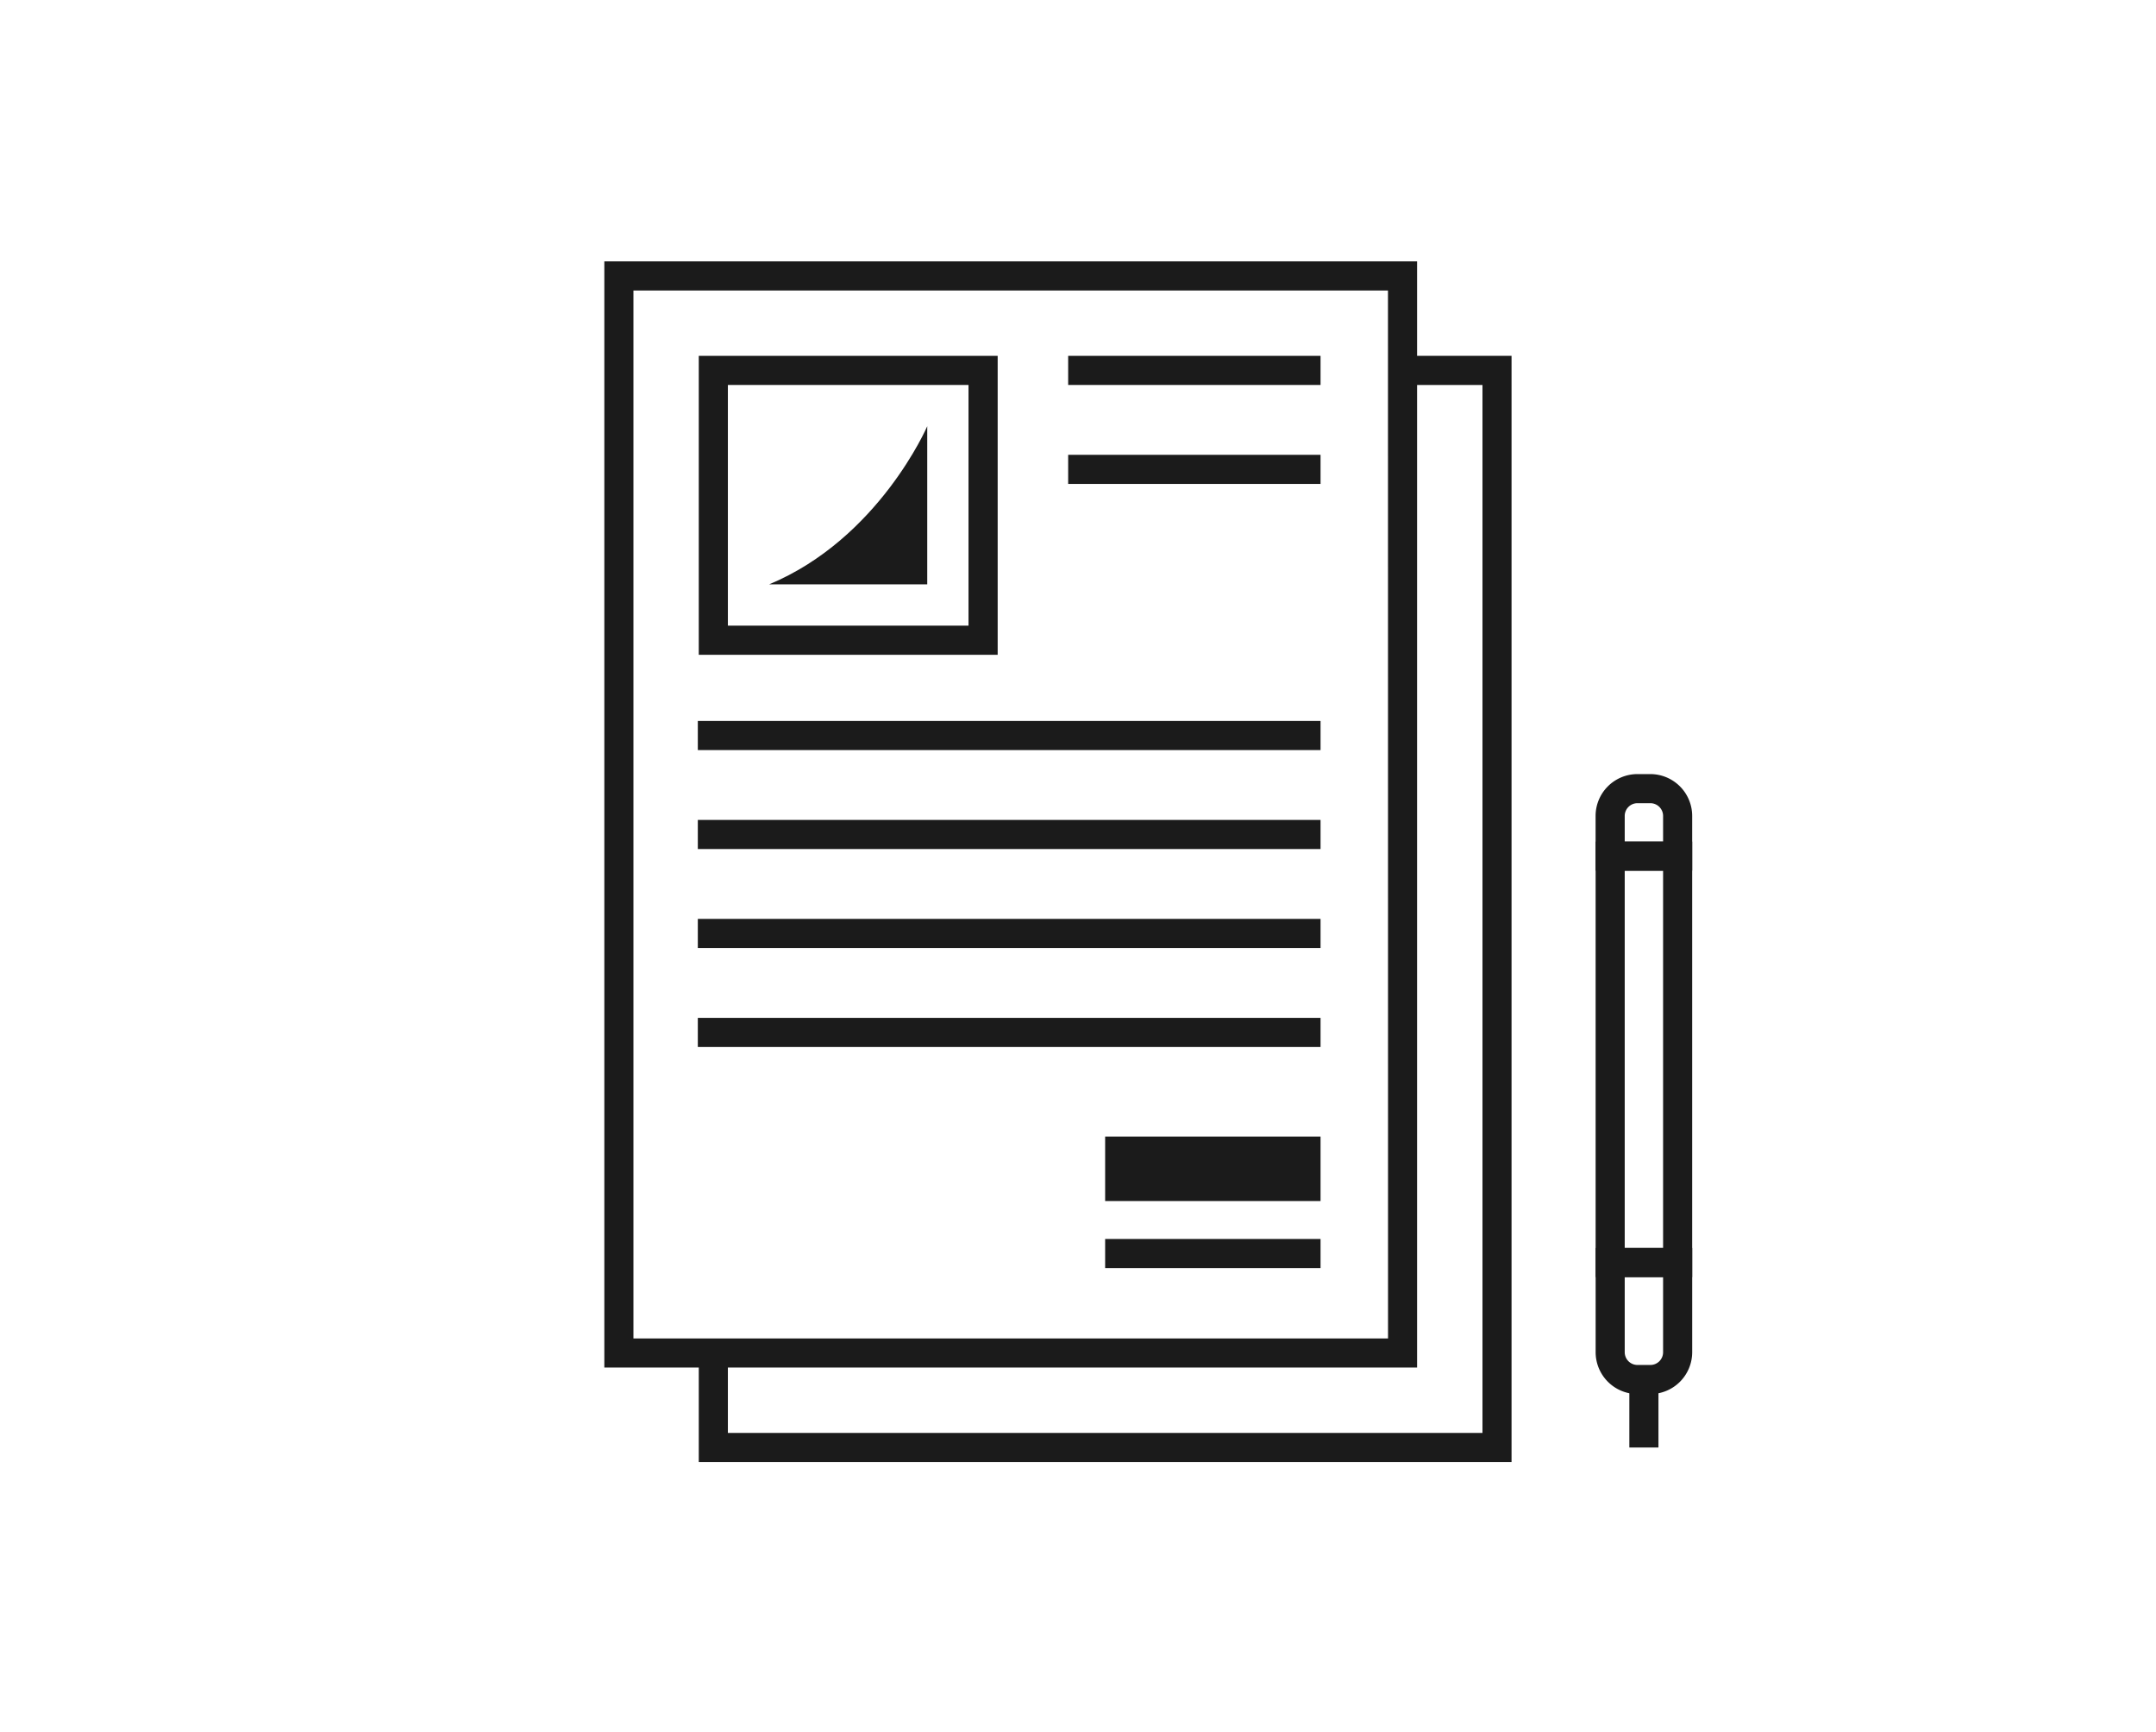
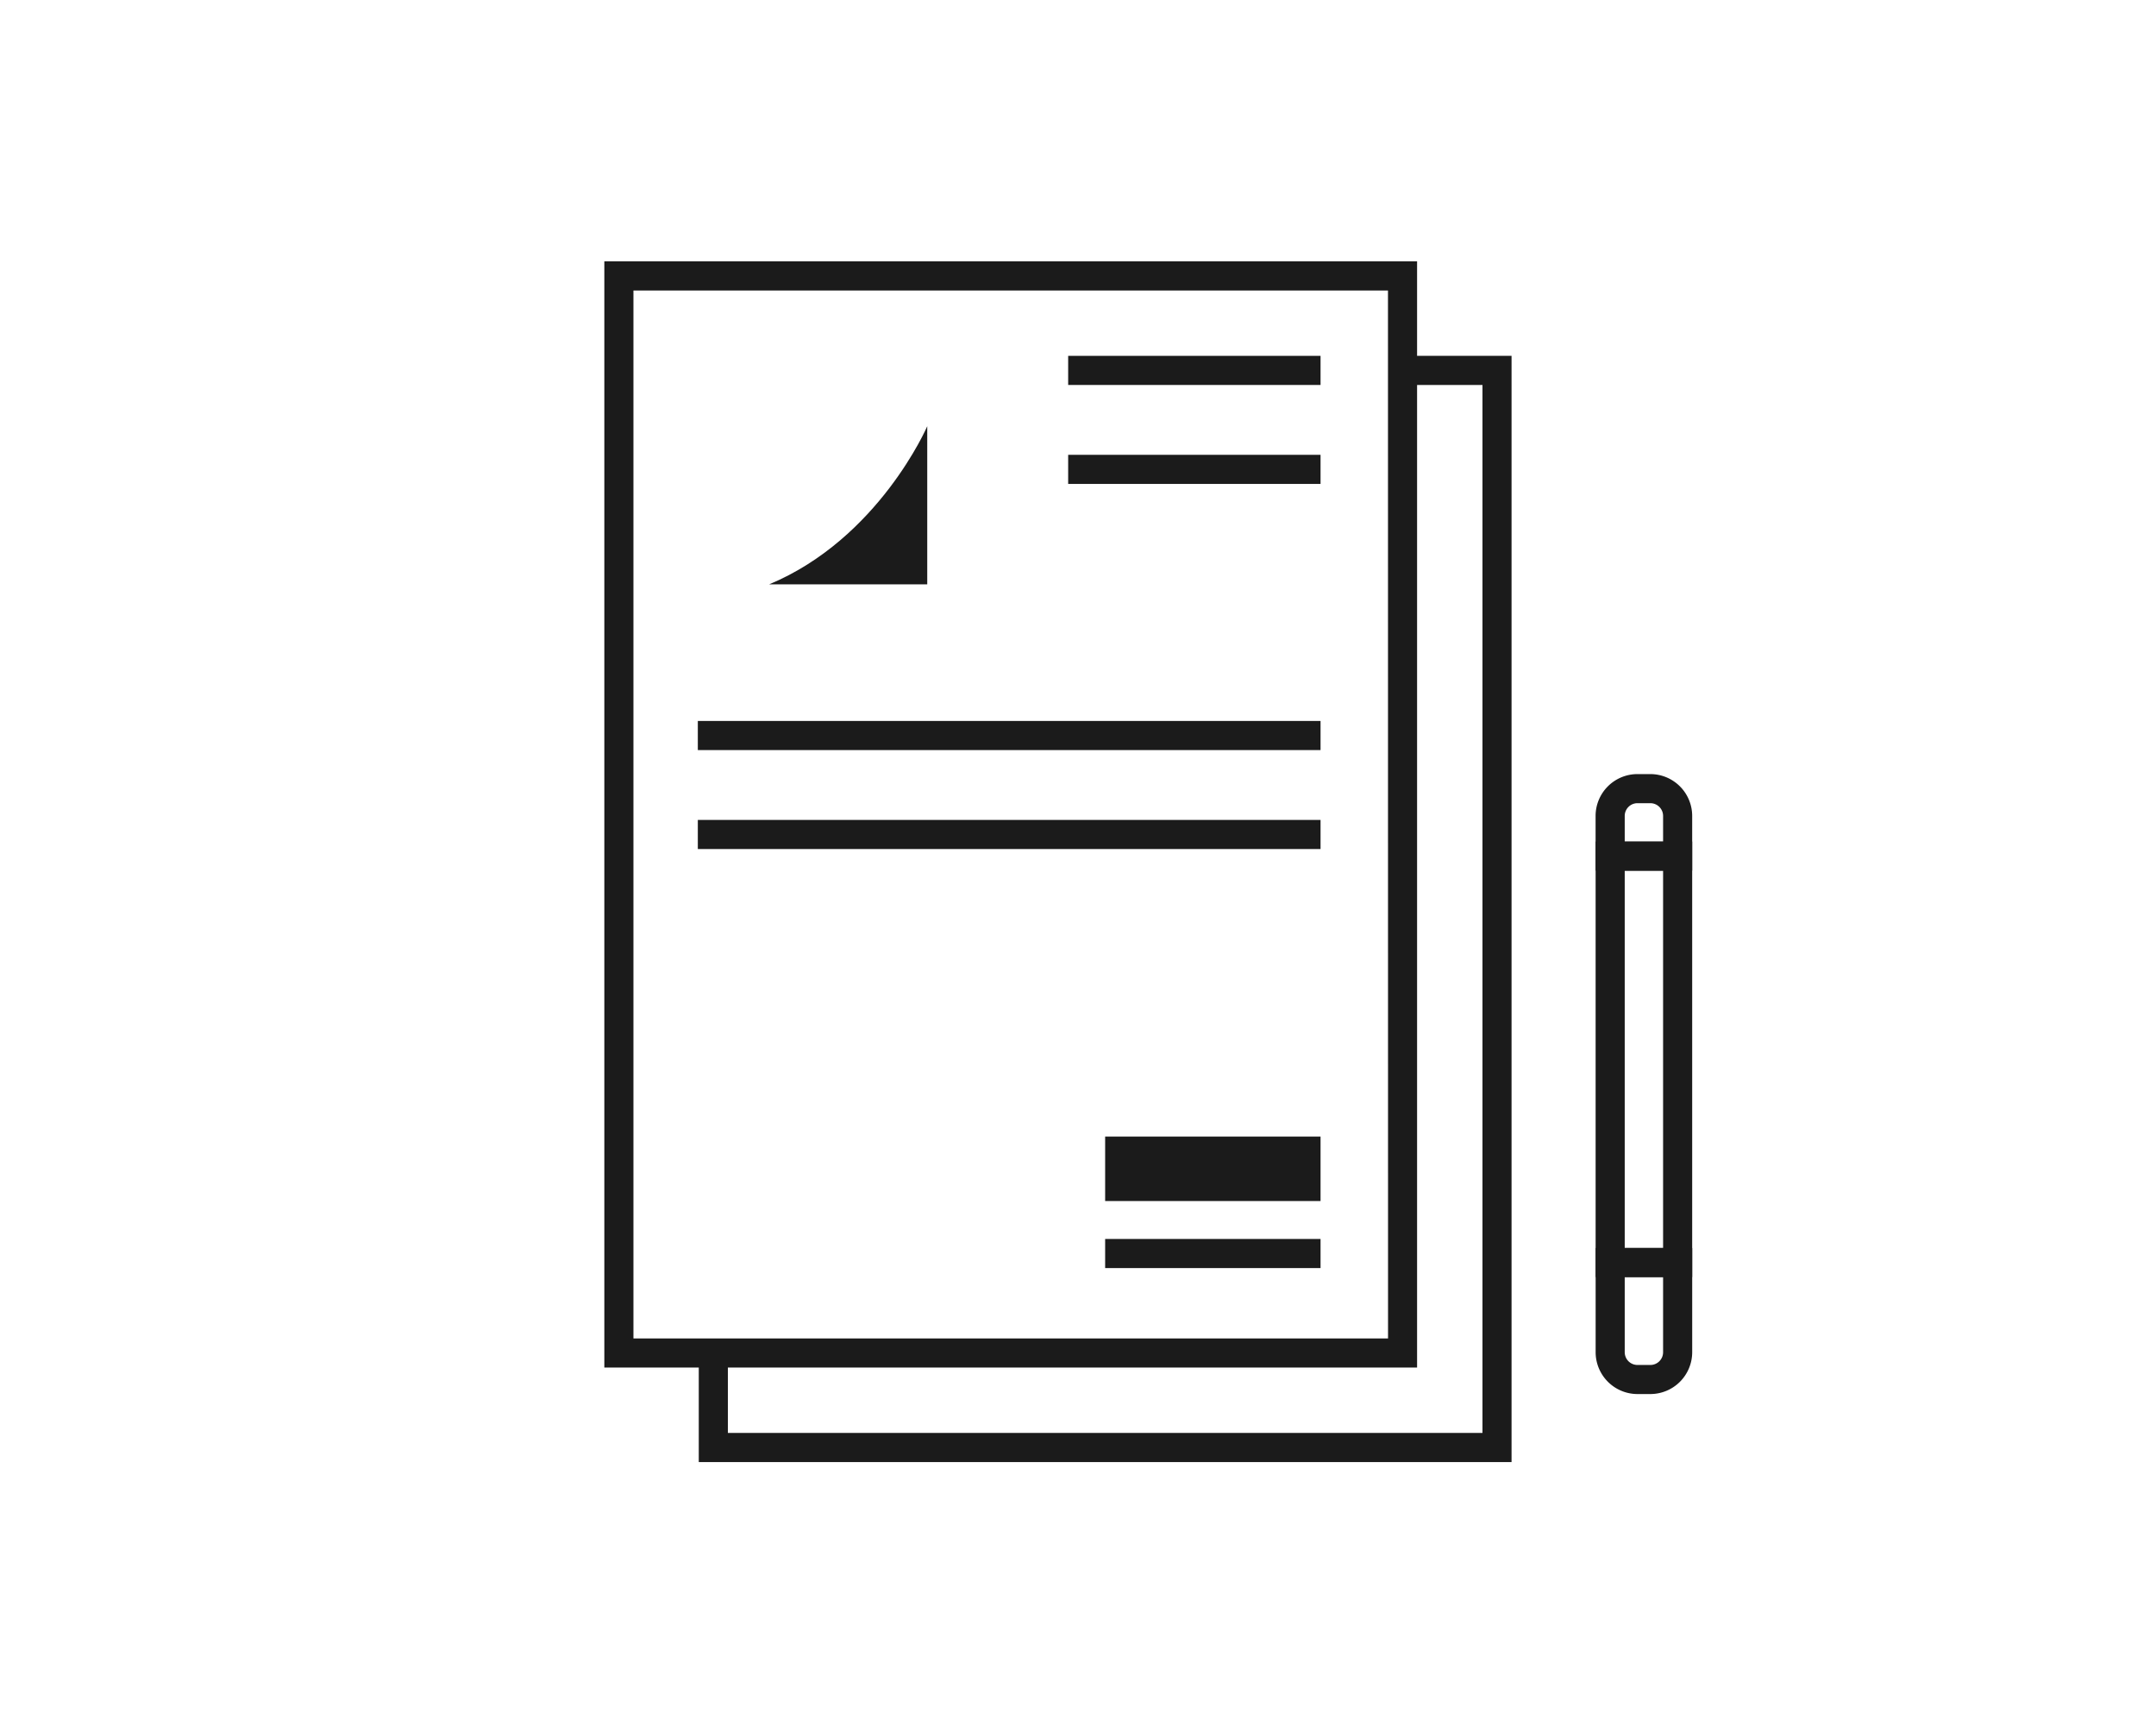
<svg xmlns="http://www.w3.org/2000/svg" width="132" height="106">
  <defs>
    <clipPath id="a">
      <path fill="#d4d4d4" d="M0 0h132v106H0z" data-name="長方形 24435" />
    </clipPath>
    <clipPath id="b">
      <path fill="none" d="M0 0h66.604v73.497H0z" data-name="長方形 24479" />
    </clipPath>
  </defs>
  <g clip-path="url(#a)" data-name="マスクグループ 57">
    <g data-name="グループ 12779">
      <g data-name="グループ 12780">
        <g fill="#1b1b1b" clip-path="url(#b)" data-name="グループ 12779" transform="translate(36.999 16)">
          <path d="M.001 0h49.76v67.714H.001Zm47.978 1.782H1.783v64.151h46.2Z" data-name="長方形 24478" />
          <path d="M55.545 73.498H5.783v-6.675h1.782v4.893h46.2V7.565H48.87V5.783h6.675Z" data-name="パス 48885" />
        </g>
      </g>
-       <path fill="#1b1b1b" d="M42.782 21.783h18.3v18.3h-18.3Zm16.515 1.782H44.564v14.733h14.733Z" data-name="長方形 24480" />
      <path fill="#1b1b1b" d="M80.85 45.915H42.724v-1.782H80.85Z" data-name="線 160" />
      <path fill="#1b1b1b" d="M80.85 51.973H42.724v-1.782H80.85Z" data-name="線 161" />
-       <path fill="#1b1b1b" d="M80.85 58.031H42.724v-1.782H80.85Z" data-name="線 162" />
      <path fill="#1b1b1b" d="M80.85 23.565H65.398v-1.782H80.85Z" data-name="線 163" />
      <path fill="#1b1b1b" d="M80.85 29.623H65.398v-1.782H80.85Z" data-name="線 164" />
-       <path fill="#1b1b1b" d="M80.85 64.09H42.724v-1.782H80.85Z" data-name="線 165" />
      <path fill="#1b1b1b" d="M80.85 77.624H67.662v-1.782H80.85Z" data-name="線 166" />
      <path fill="#1b1b1b" d="M67.662 69.573H80.85v3.947H67.662z" data-name="長方形 24481" />
      <g data-name="グループ 12782">
        <g fill="#1b1b1b" clip-path="url(#b)" data-name="グループ 12781" transform="translate(36.999 16)">
          <path d="M10.091 19.771h9.68v-9.68s-2.963 6.881-9.68 9.68" data-name="パス 48886" />
          <path d="M60.692 35.516h5.912v26.658h-5.912Zm4.131 1.782h-2.349v23.094h2.349Z" data-name="長方形 24482" />
          <path d="M64.044 69.335h-.79a2.564 2.564 0 0 1-2.561-2.561v-6.379h5.912v6.38a2.564 2.564 0 0 1-2.561 2.56Zm-1.57-7.16v4.6a.781.781 0 0 0 .78.78h.79a.78.78 0 0 0 .779-.78v-4.6Z" data-name="パス 48887" />
-           <path d="M64.539 72.607h-1.782v-4.163h1.782Z" data-name="線 167" />
          <path d="M63.253 31.385h.79a2.564 2.564 0 0 1 2.561 2.561v3.351H60.69v-3.351a2.564 2.564 0 0 1 2.563-2.561Zm1.57 4.131v-1.57a.781.781 0 0 0-.78-.78h-.79a.78.78 0 0 0-.779.78v1.57Z" data-name="パス 48888" />
        </g>
      </g>
    </g>
  </g>
</svg>